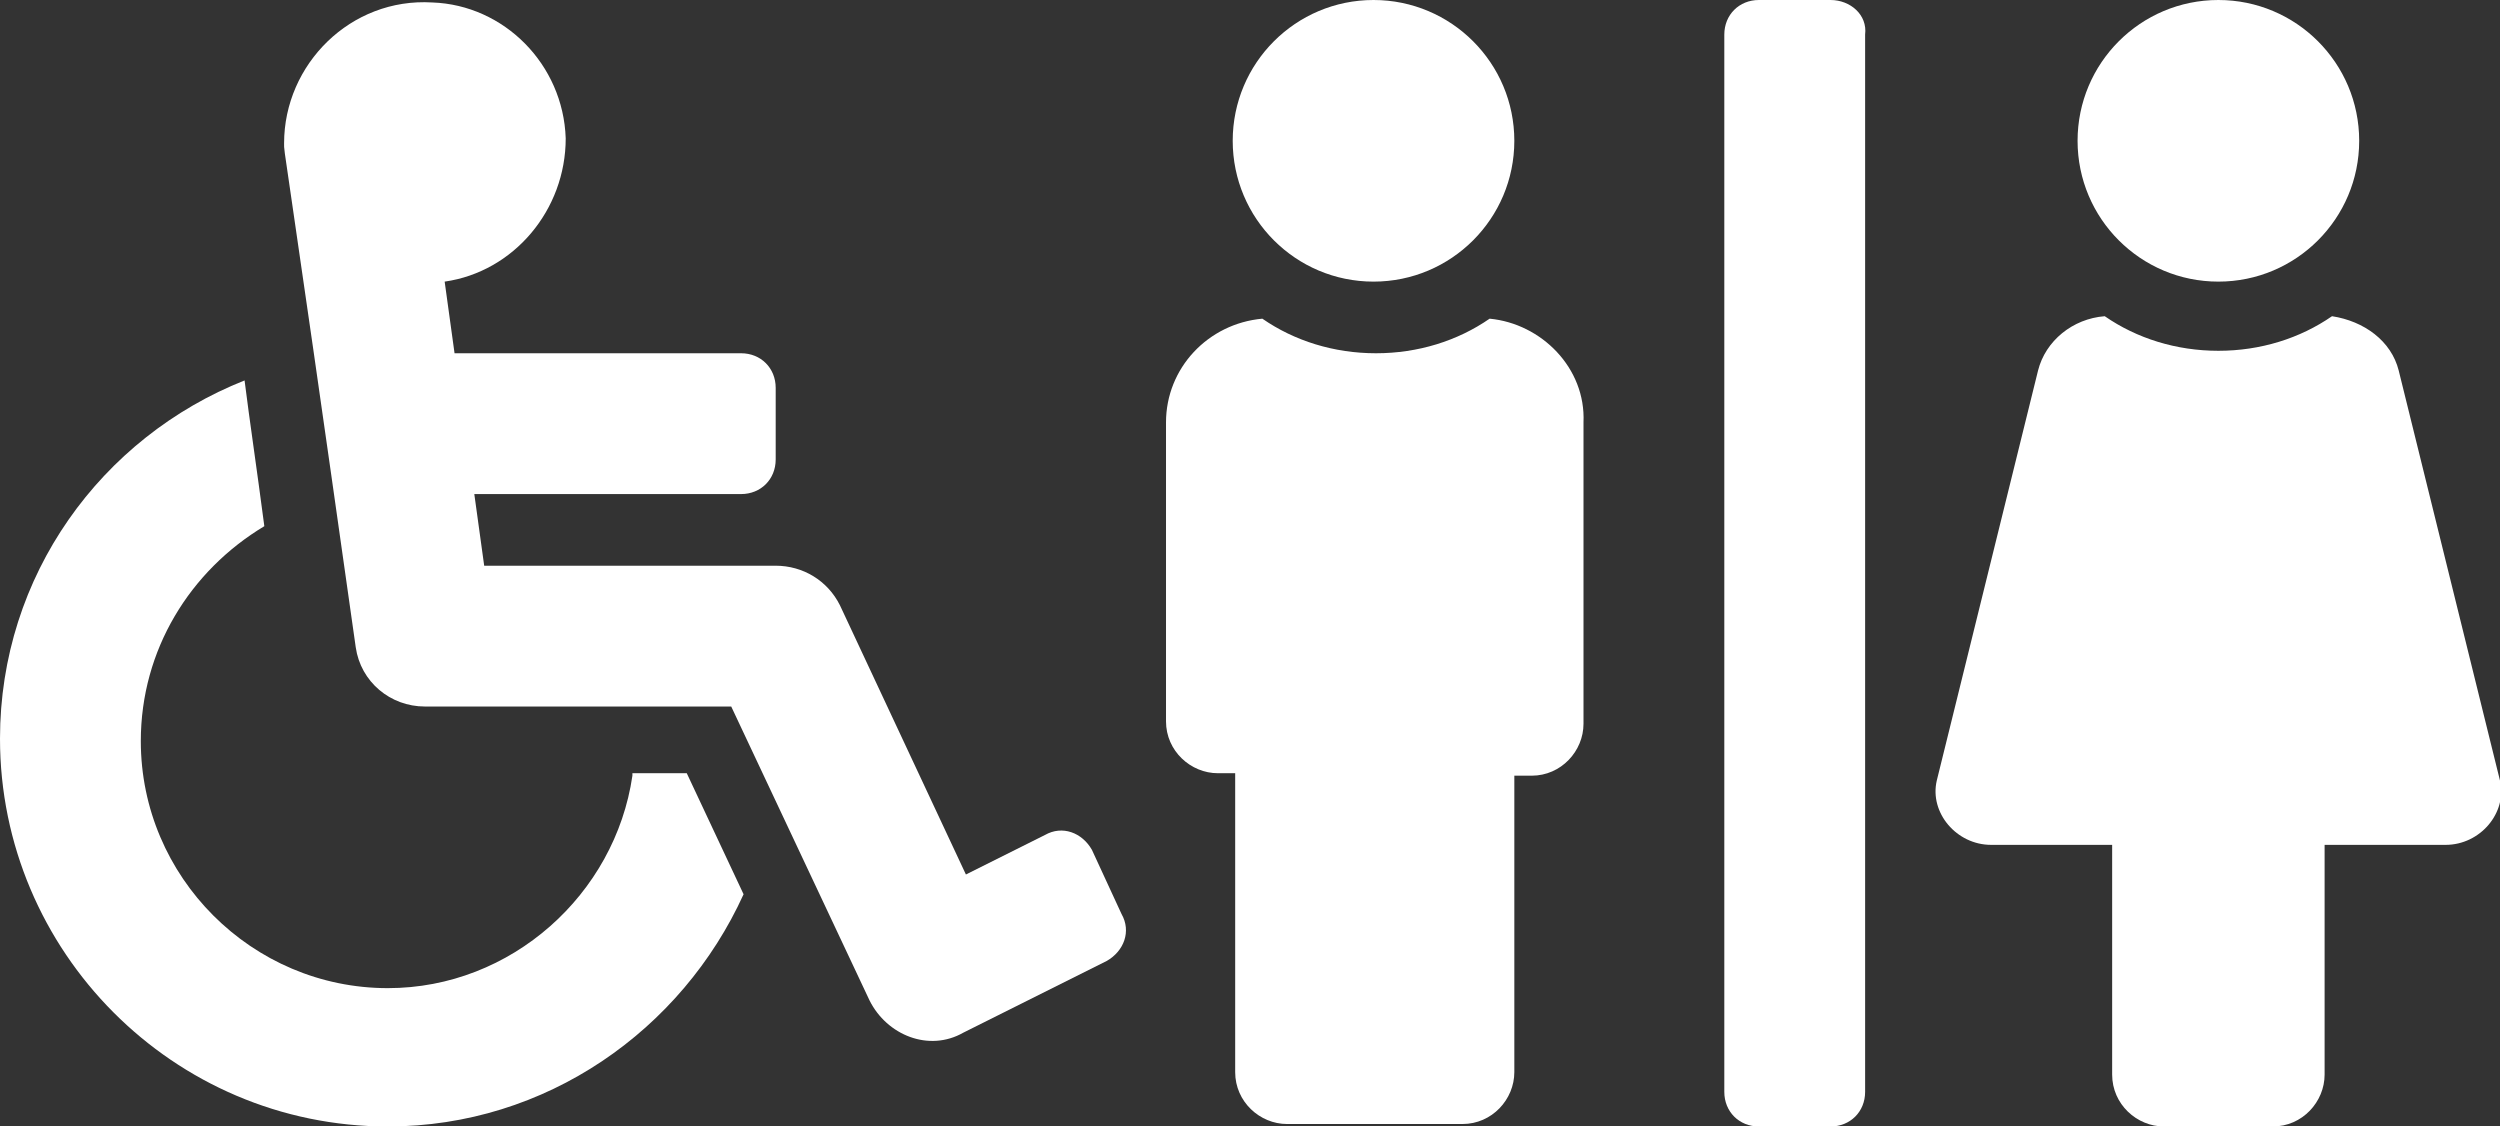
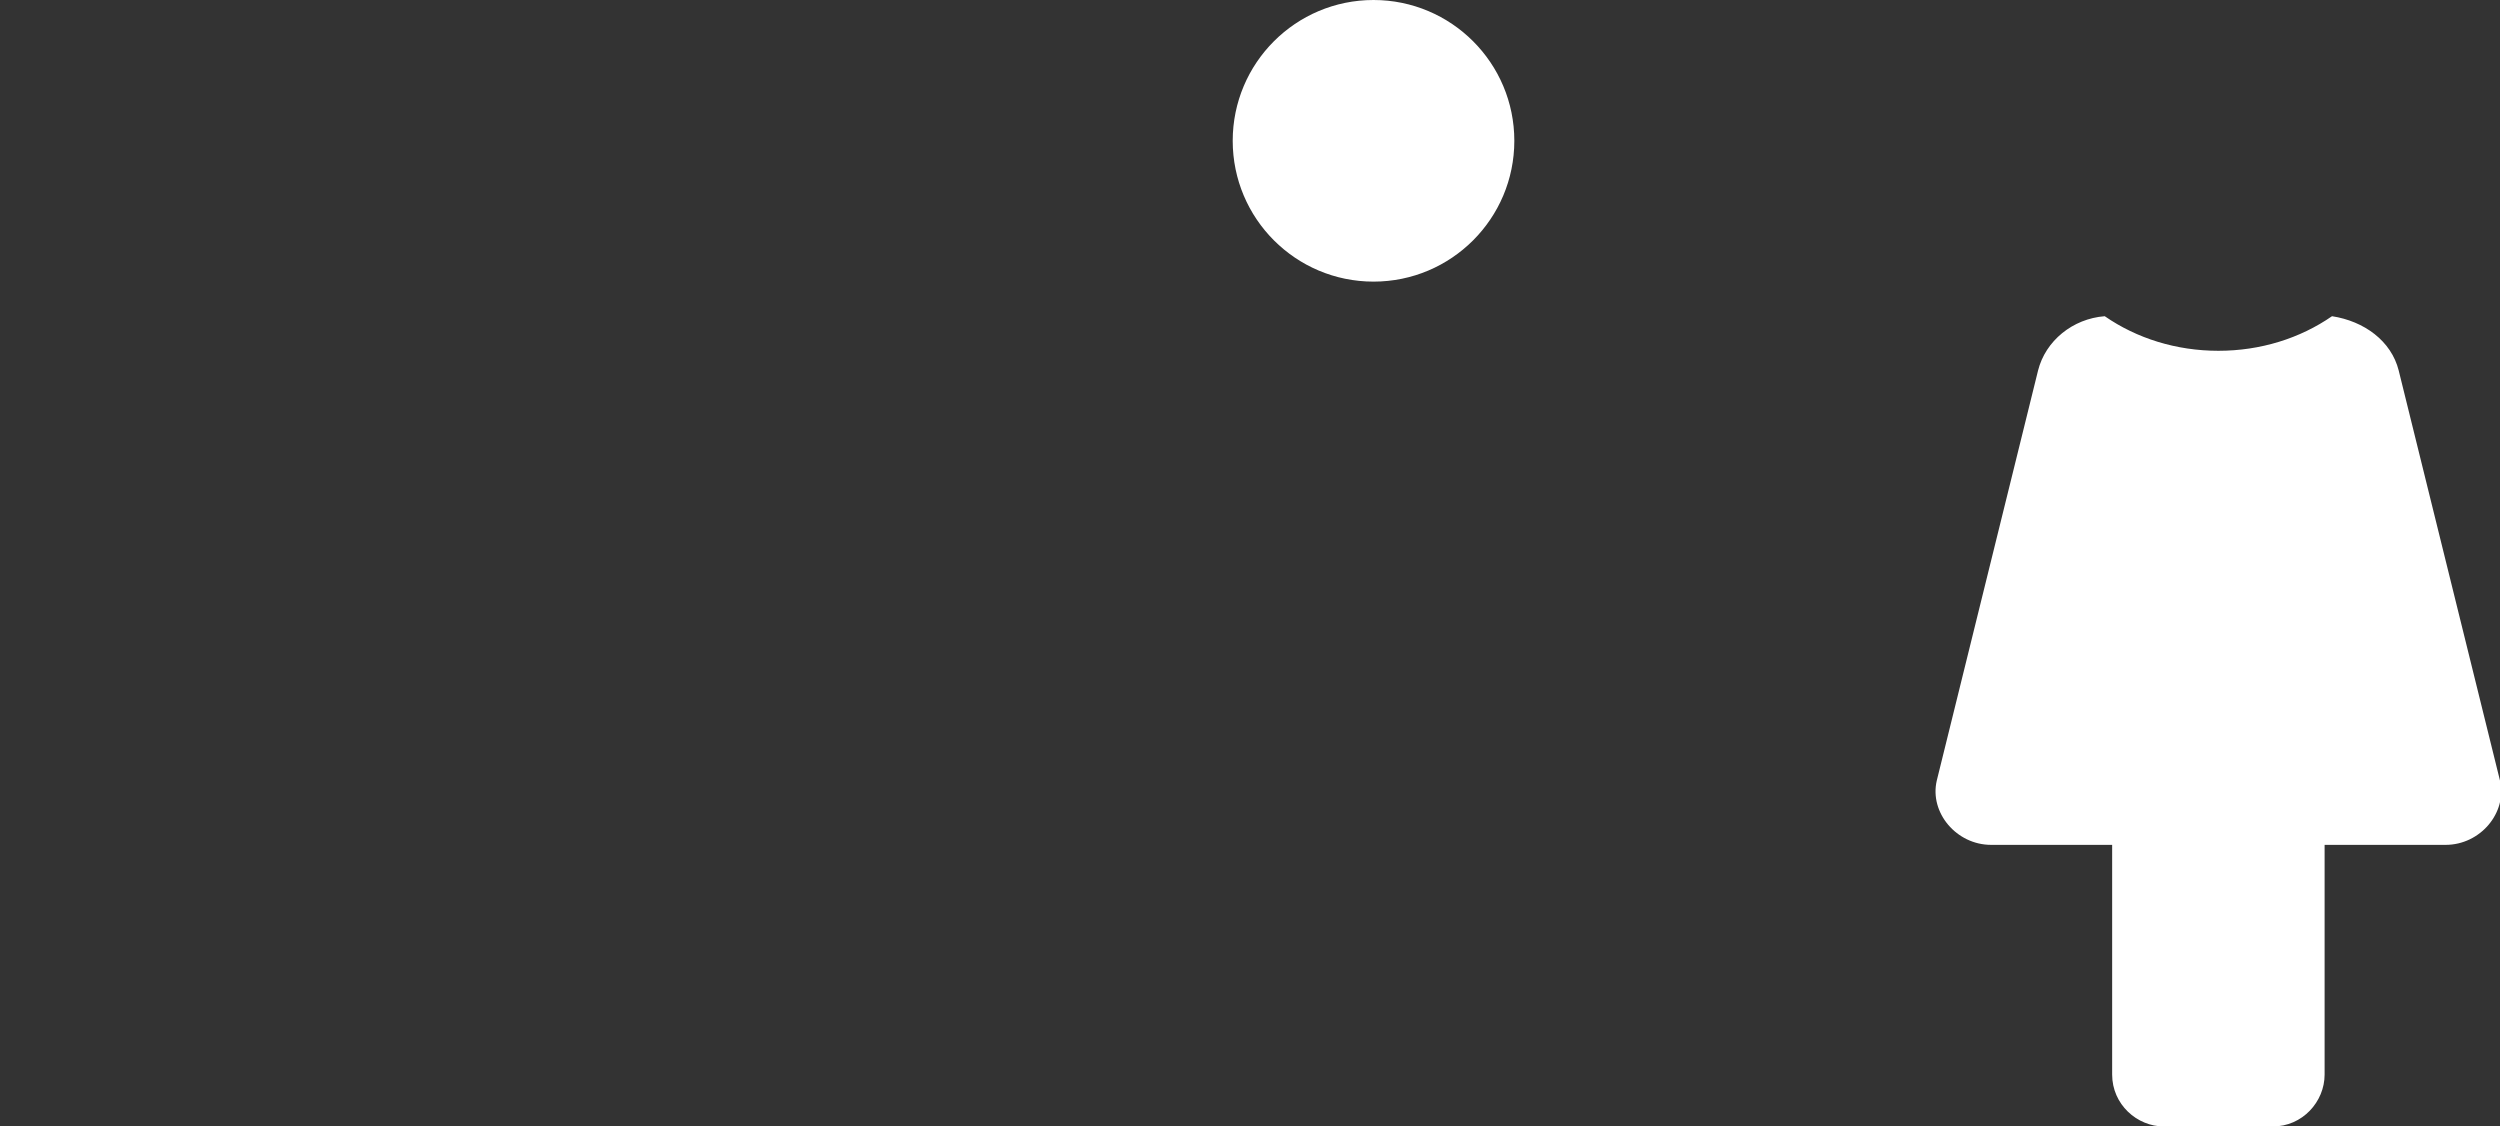
<svg xmlns="http://www.w3.org/2000/svg" version="1.1" id="Layer_1" x="0px" y="0px" viewBox="0 0 101.2 45.6" style="enable-background:new 0 0 101.2 45.6;" xml:space="preserve">
  <rect x="0" y="0" width="101.2" height="45.6" fill="#333333" stroke="none" />
  <style type="text/css">
	.st0{fill:#FFFFFF;}
</style>
  <g>
-     <path class="st0" d="M25.6,31.4c-0.7,4.8-4.9,8.6-9.9,8.6c-5.5,0-10-4.5-10-10c0-3.7,2-6.9,5-8.7c-0.3-2.3-0.6-4.3-0.8-5.9   C4.1,17.7,0,23.3,0,29.9c0,8.6,7,15.7,15.7,15.7c6.4,0,11.9-3.9,14.4-9.4l-2.3-4.9h-2.2V31.4z" />
-     <path class="st0" d="M44.2,34.4c-0.4-0.7-1.2-1-1.9-0.6l-3.2,1.6L34,24.5c-0.5-1-1.5-1.6-2.6-1.6H19.6L19.2,20H30   c0.8,0,1.4-0.6,1.4-1.4v-2.9c0-0.8-0.6-1.4-1.4-1.4H18.4L18,11.4c2.8-0.4,4.9-2.9,4.9-5.8c-0.1-3-2.5-5.4-5.4-5.5   c-3.3-0.2-6,2.5-6,5.7c0,0.5-0.1-0.8,2.9,20.4c0.2,1.4,1.4,2.4,2.8,2.4h12.4l5.6,11.9c0.7,1.4,2.4,2.1,3.8,1.3l5.8-2.9   c0.7-0.4,1-1.2,0.6-1.9L44.2,34.4z" />
-     <circle class="st0" cx="89.8" cy="5.7" r="5.7" />
    <ellipse class="st0" cx="55.6" cy="5.7" rx="5.7" ry="5.7" />
    <path class="st0" d="M101.2,31.6L97.1,15c-0.3-1.2-1.4-2-2.7-2.2c-1.3,0.9-2.9,1.4-4.6,1.4s-3.3-0.5-4.6-1.4   c-1.3,0.1-2.4,1-2.7,2.2l-4.1,16.6c-0.3,1.3,0.8,2.6,2.2,2.6h4.9v9.3c0,1.2,1,2.1,2.1,2.1H92c1.2,0,2.1-1,2.1-2.1v-9.3H99   C100.4,34.2,101.5,32.9,101.2,31.6z" />
-     <path class="st0" d="M60.3,12.9c-1.3,0.9-2.9,1.4-4.6,1.4c-1.7,0-3.3-0.5-4.6-1.4c-2.2,0.2-3.9,2-3.9,4.2v12.1c0,1.2,1,2.1,2.1,2.1   H50v12.1c0,1.2,1,2.1,2.1,2.1h7.1c1.2,0,2.1-1,2.1-2.1v-12H62c1.2,0,2.1-1,2.1-2.1V17.1C64.2,14.9,62.4,13.1,60.3,12.9z" />
-     <path class="st0" d="M74.1,0h-2.9c-0.8,0-1.4,0.6-1.4,1.4v42.8c0,0.8,0.6,1.4,1.4,1.4h2.9c0.8,0,1.4-0.6,1.4-1.4V1.4   C75.6,0.6,74.9,0,74.1,0z" />
  </g>
</svg>